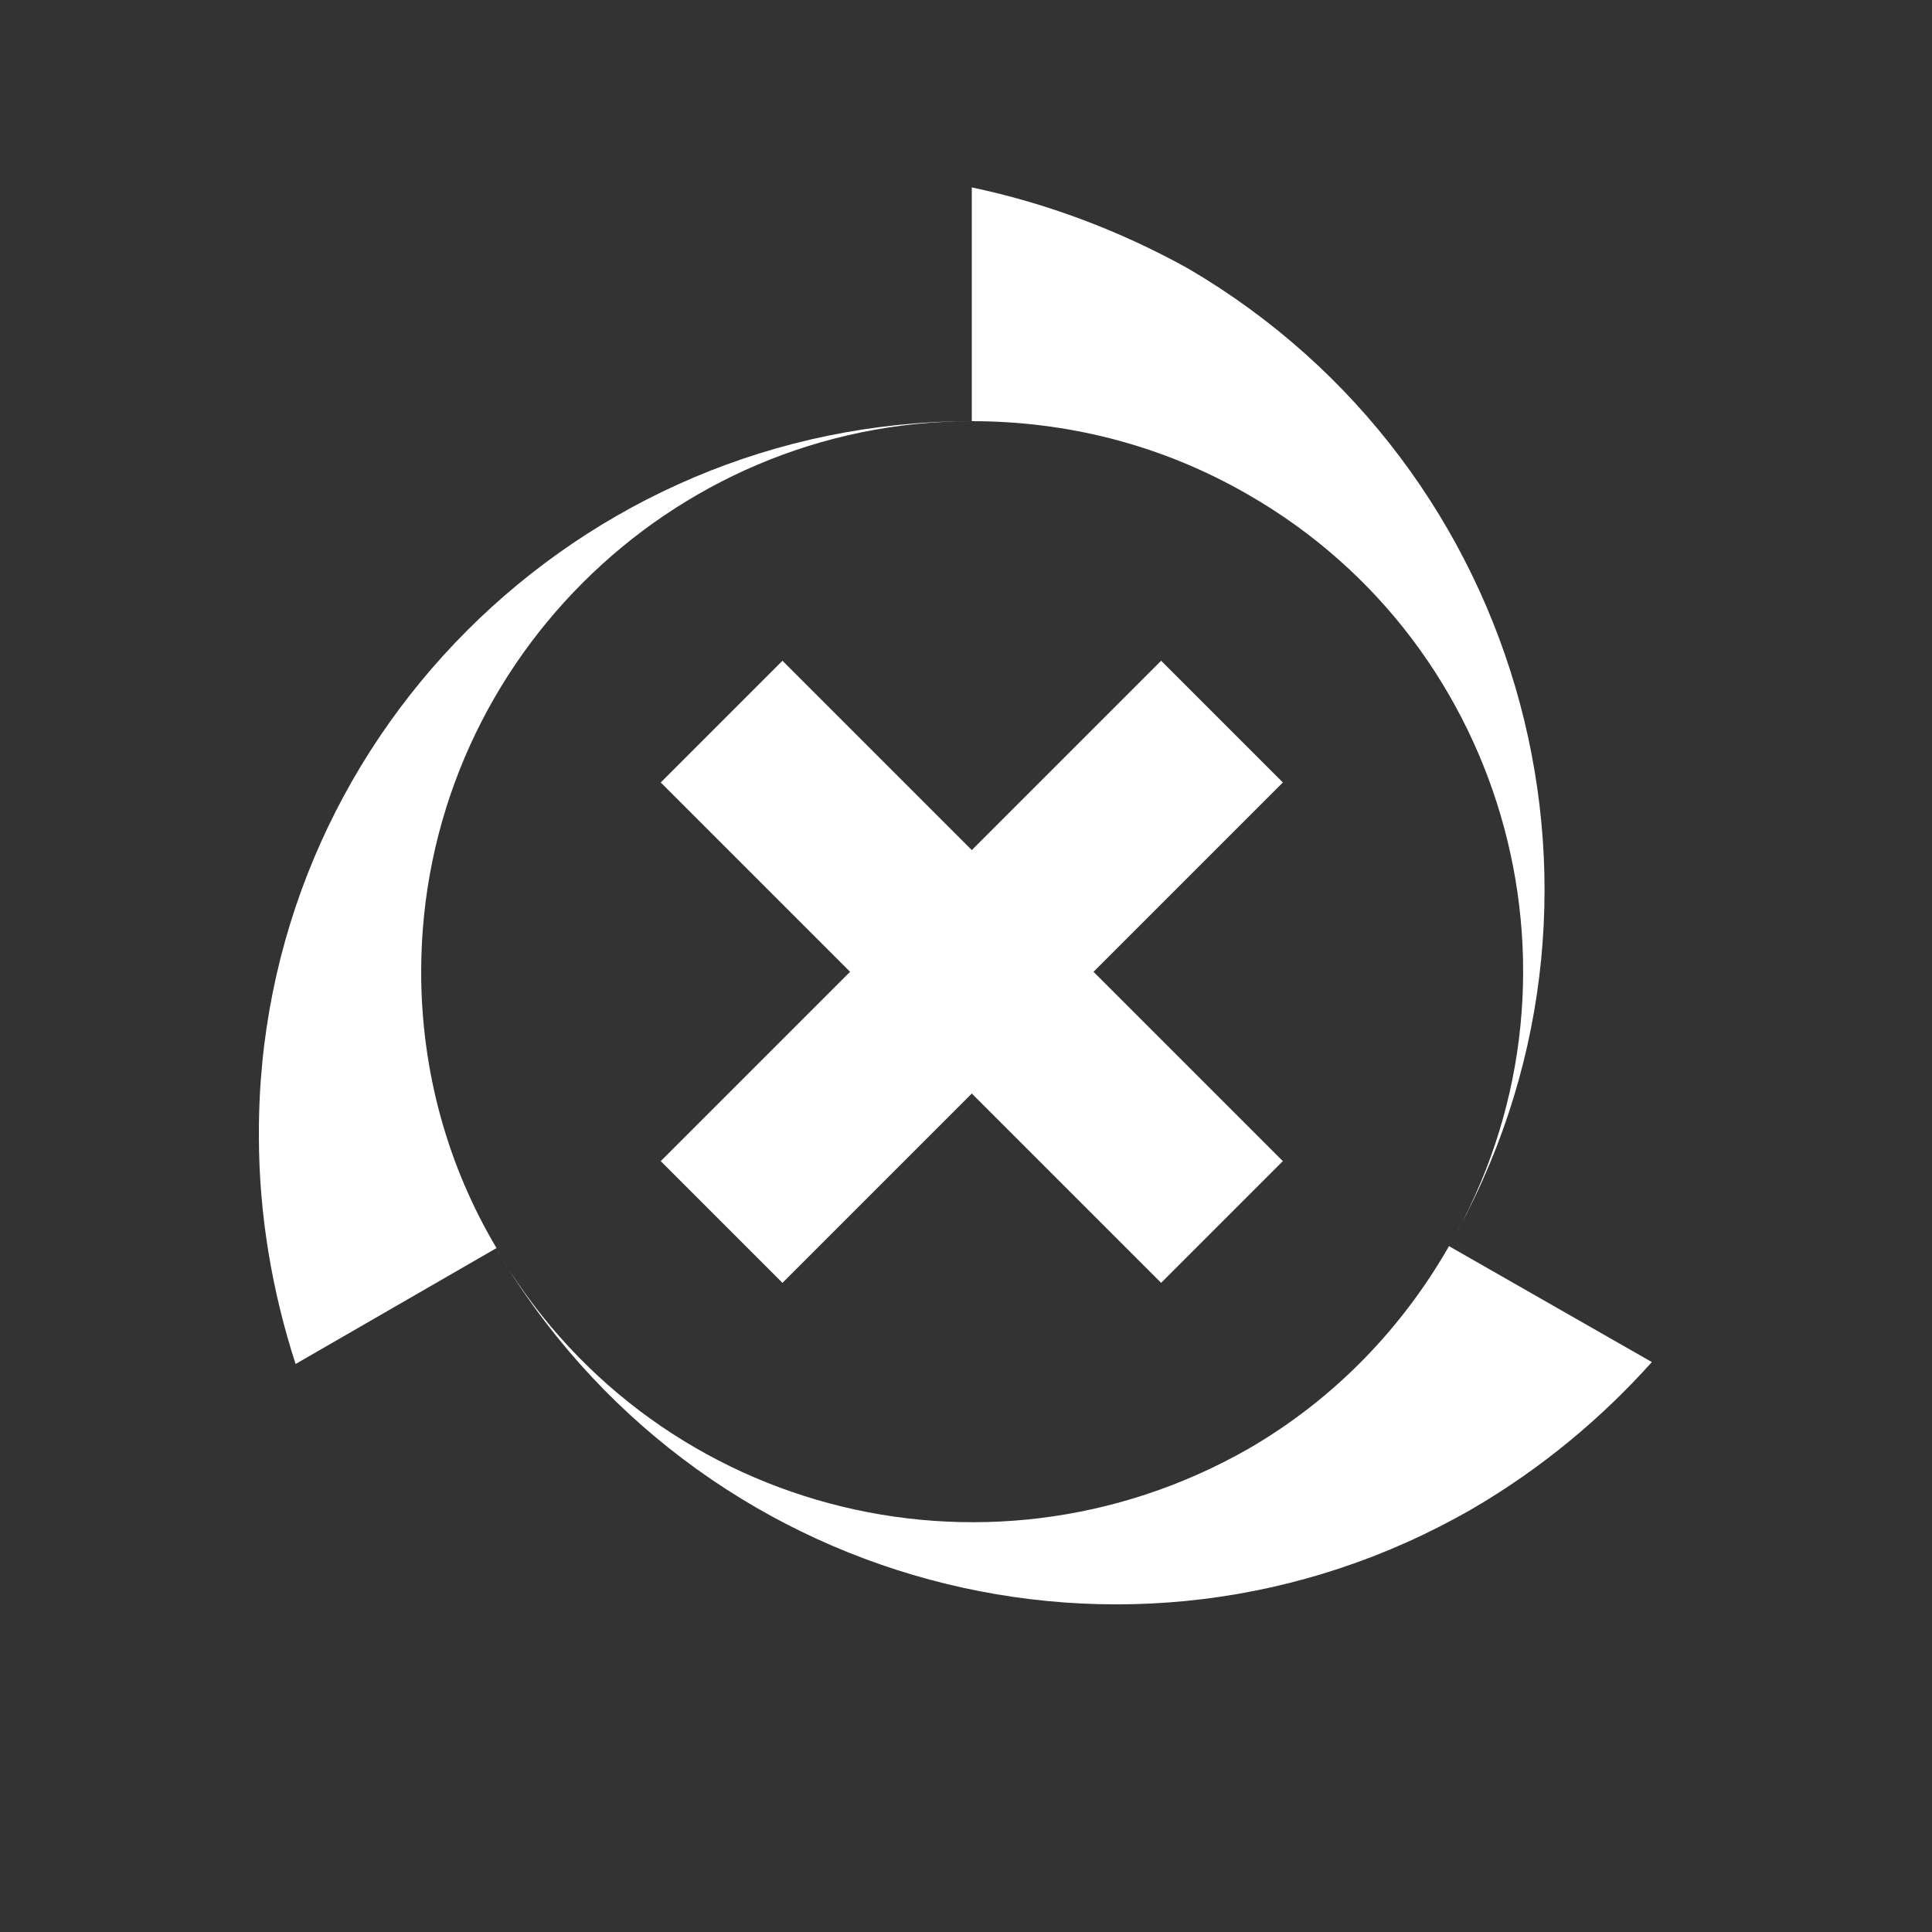
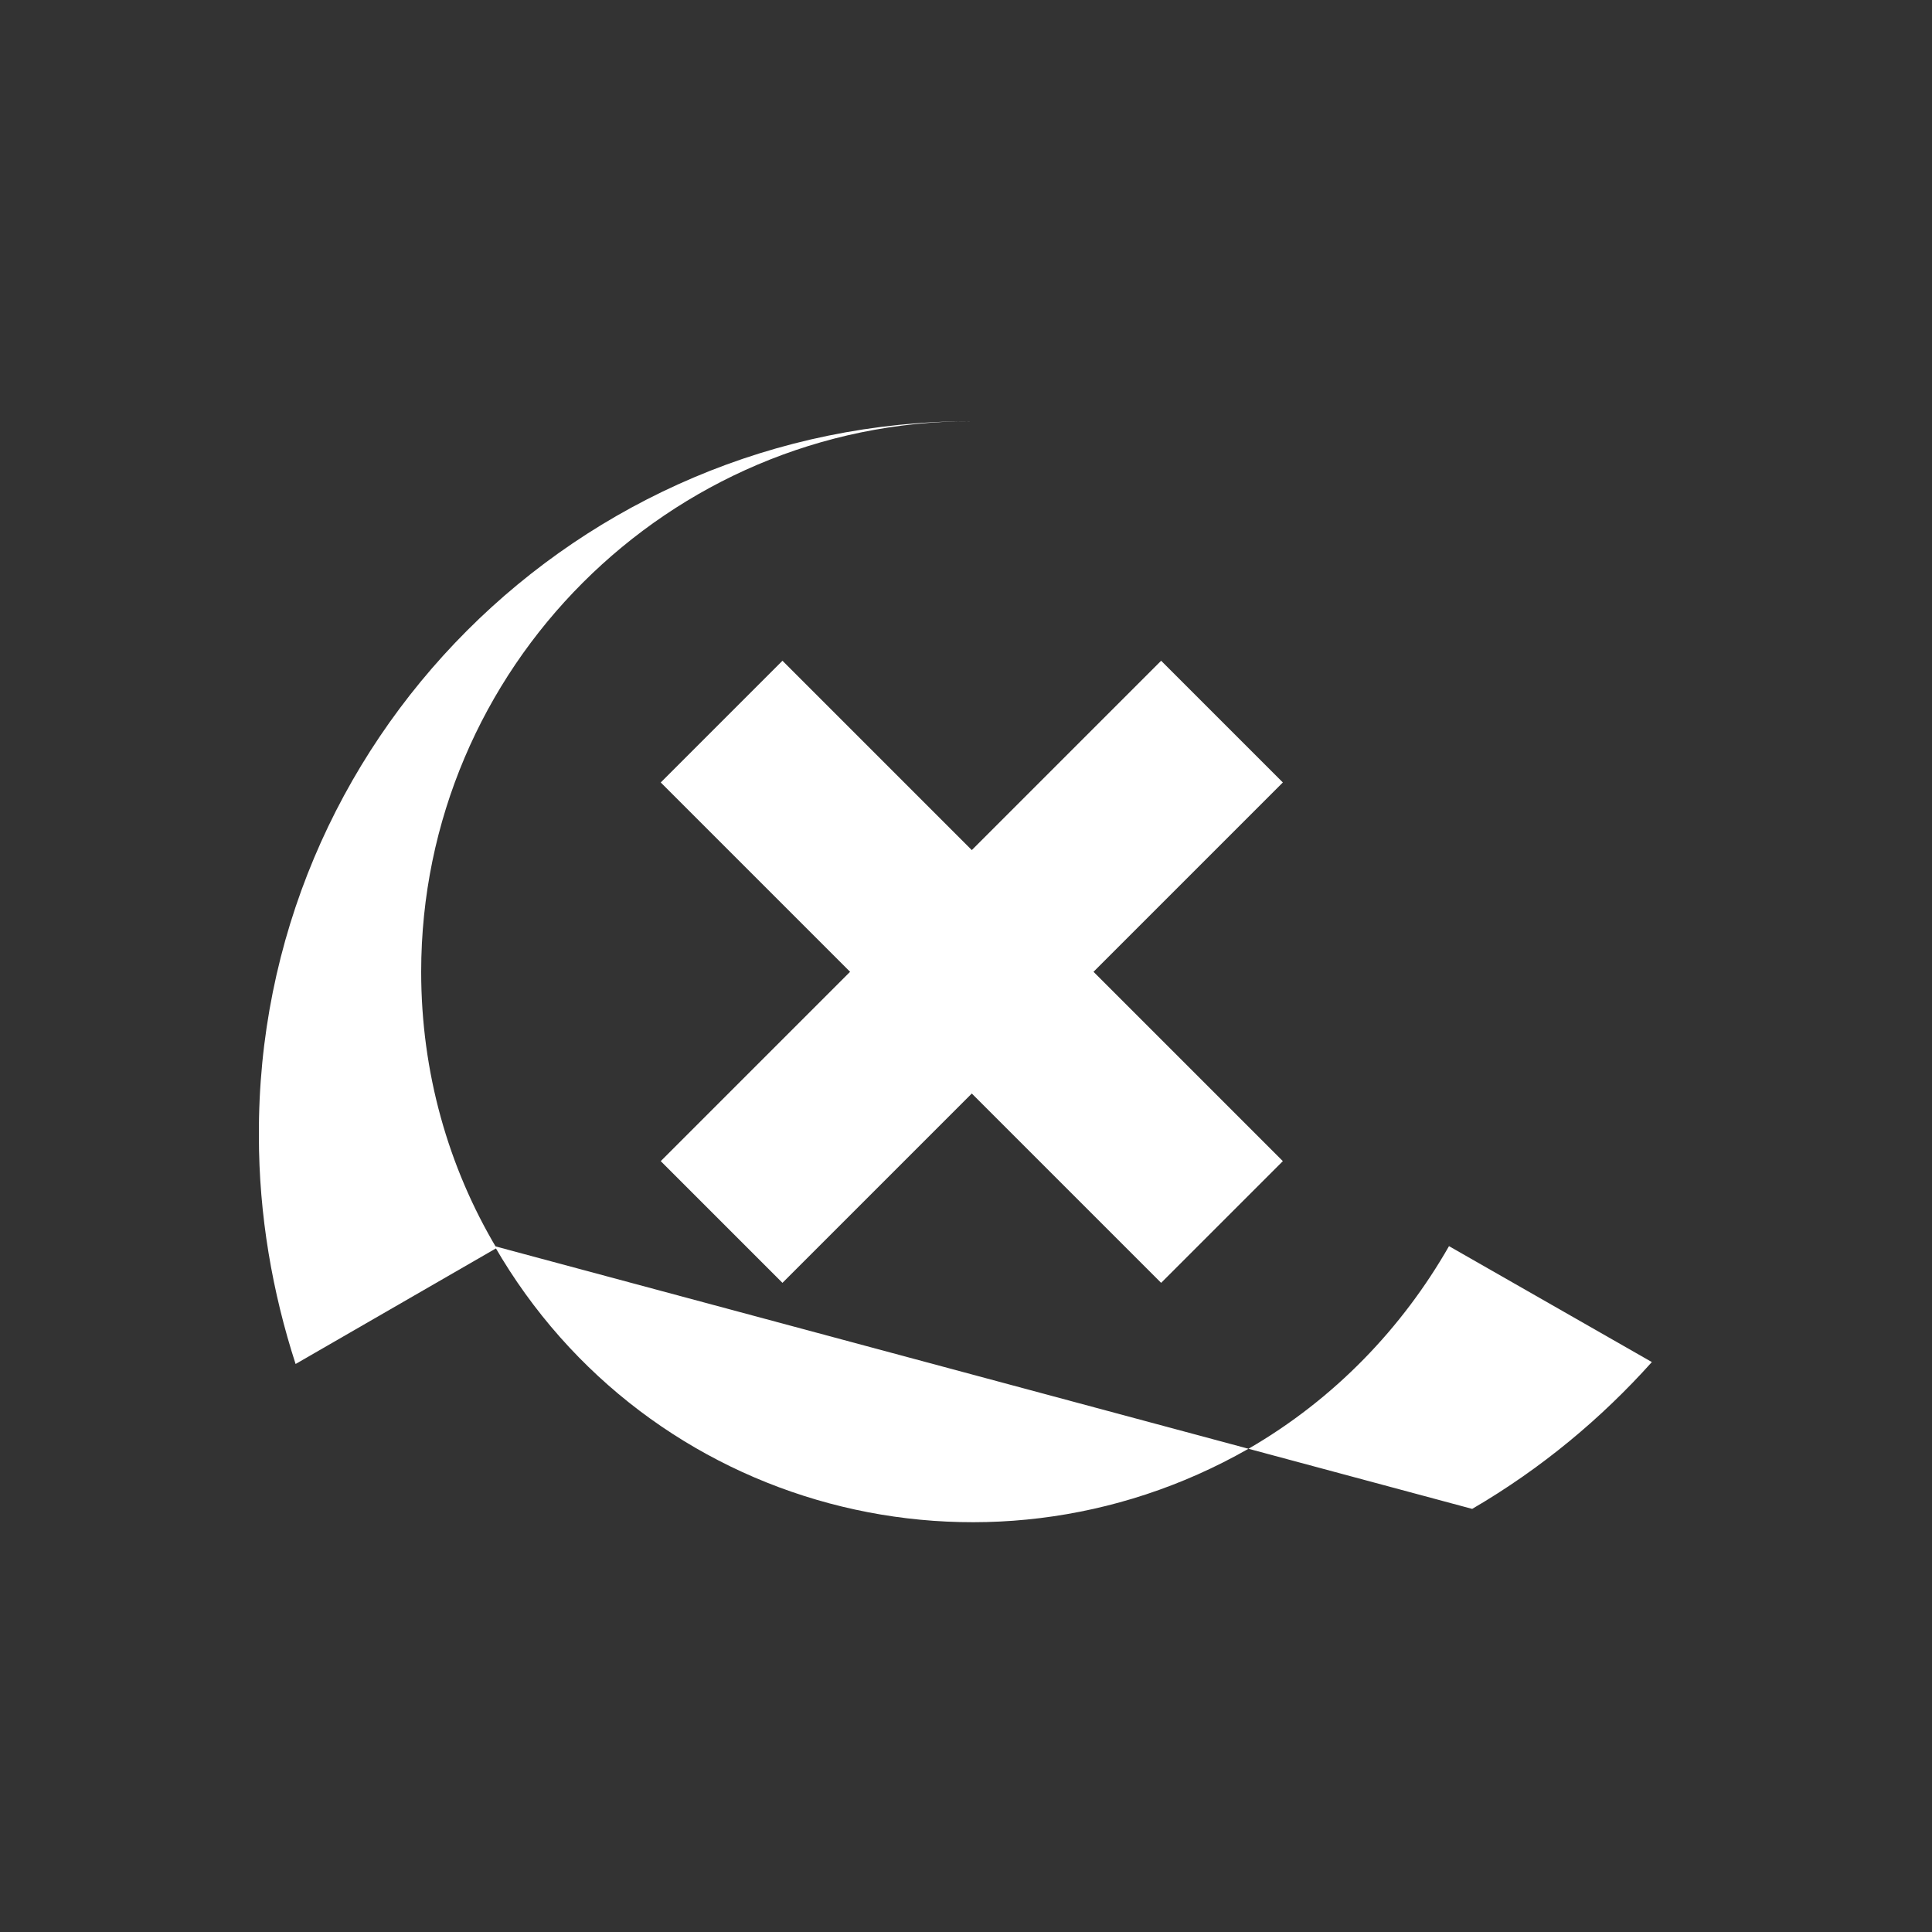
<svg xmlns="http://www.w3.org/2000/svg" version="1.1" id="icon" x="0px" y="0px" width="100px" height="100px" viewBox="0 0 100 100" style="enable-background:new 0 0 100 100;" xml:space="preserve">
  <rect x="0" y="0" width="100" height="100" fill="#333333" stroke="none" />
  <style type="text/css">
	.st0{fill:#FFFFFF;}
</style>
  <path class="st0" d="M50.3,21.8L50.3,21.8c-15.7,0-28.5,12.8-28.5,28.5c0,5.2,1.4,10.1,3.9,14.3l-10.4,6c-1.2-3.7-1.9-7.7-1.9-11.8  C13.3,38.4,29.9,21.8,50.3,21.8" />
-   <path class="st0" d="M75,64.5L75,64.5c7.9-13.6,3.2-31.1-10.4-38.9c-4.5-2.6-9.4-3.8-14.3-3.8l0-12.1c3.8,0.8,7.6,2.2,11.2,4.2  C79.1,24.2,85.2,46.8,75,64.5" />
-   <path class="st0" d="M25.6,64.5L25.6,64.5C33.5,78.2,50.9,82.8,64.6,75c4.5-2.6,8-6.3,10.4-10.5l10.5,6c-2.6,2.9-5.7,5.5-9.3,7.6  C58.5,88.3,35.9,82.2,25.6,64.5" />
+   <path class="st0" d="M25.6,64.5L25.6,64.5C33.5,78.2,50.9,82.8,64.6,75c4.5-2.6,8-6.3,10.4-10.5l10.5,6c-2.6,2.9-5.7,5.5-9.3,7.6  " />
  <polygon class="st0" points="34.2,40.5 40.5,34.2 50.3,44 60.1,34.2 66.4,40.5 56.6,50.3 66.4,60.1 60.1,66.4 50.3,56.6 40.5,66.4   34.2,60.1 44,50.3 " />
</svg>